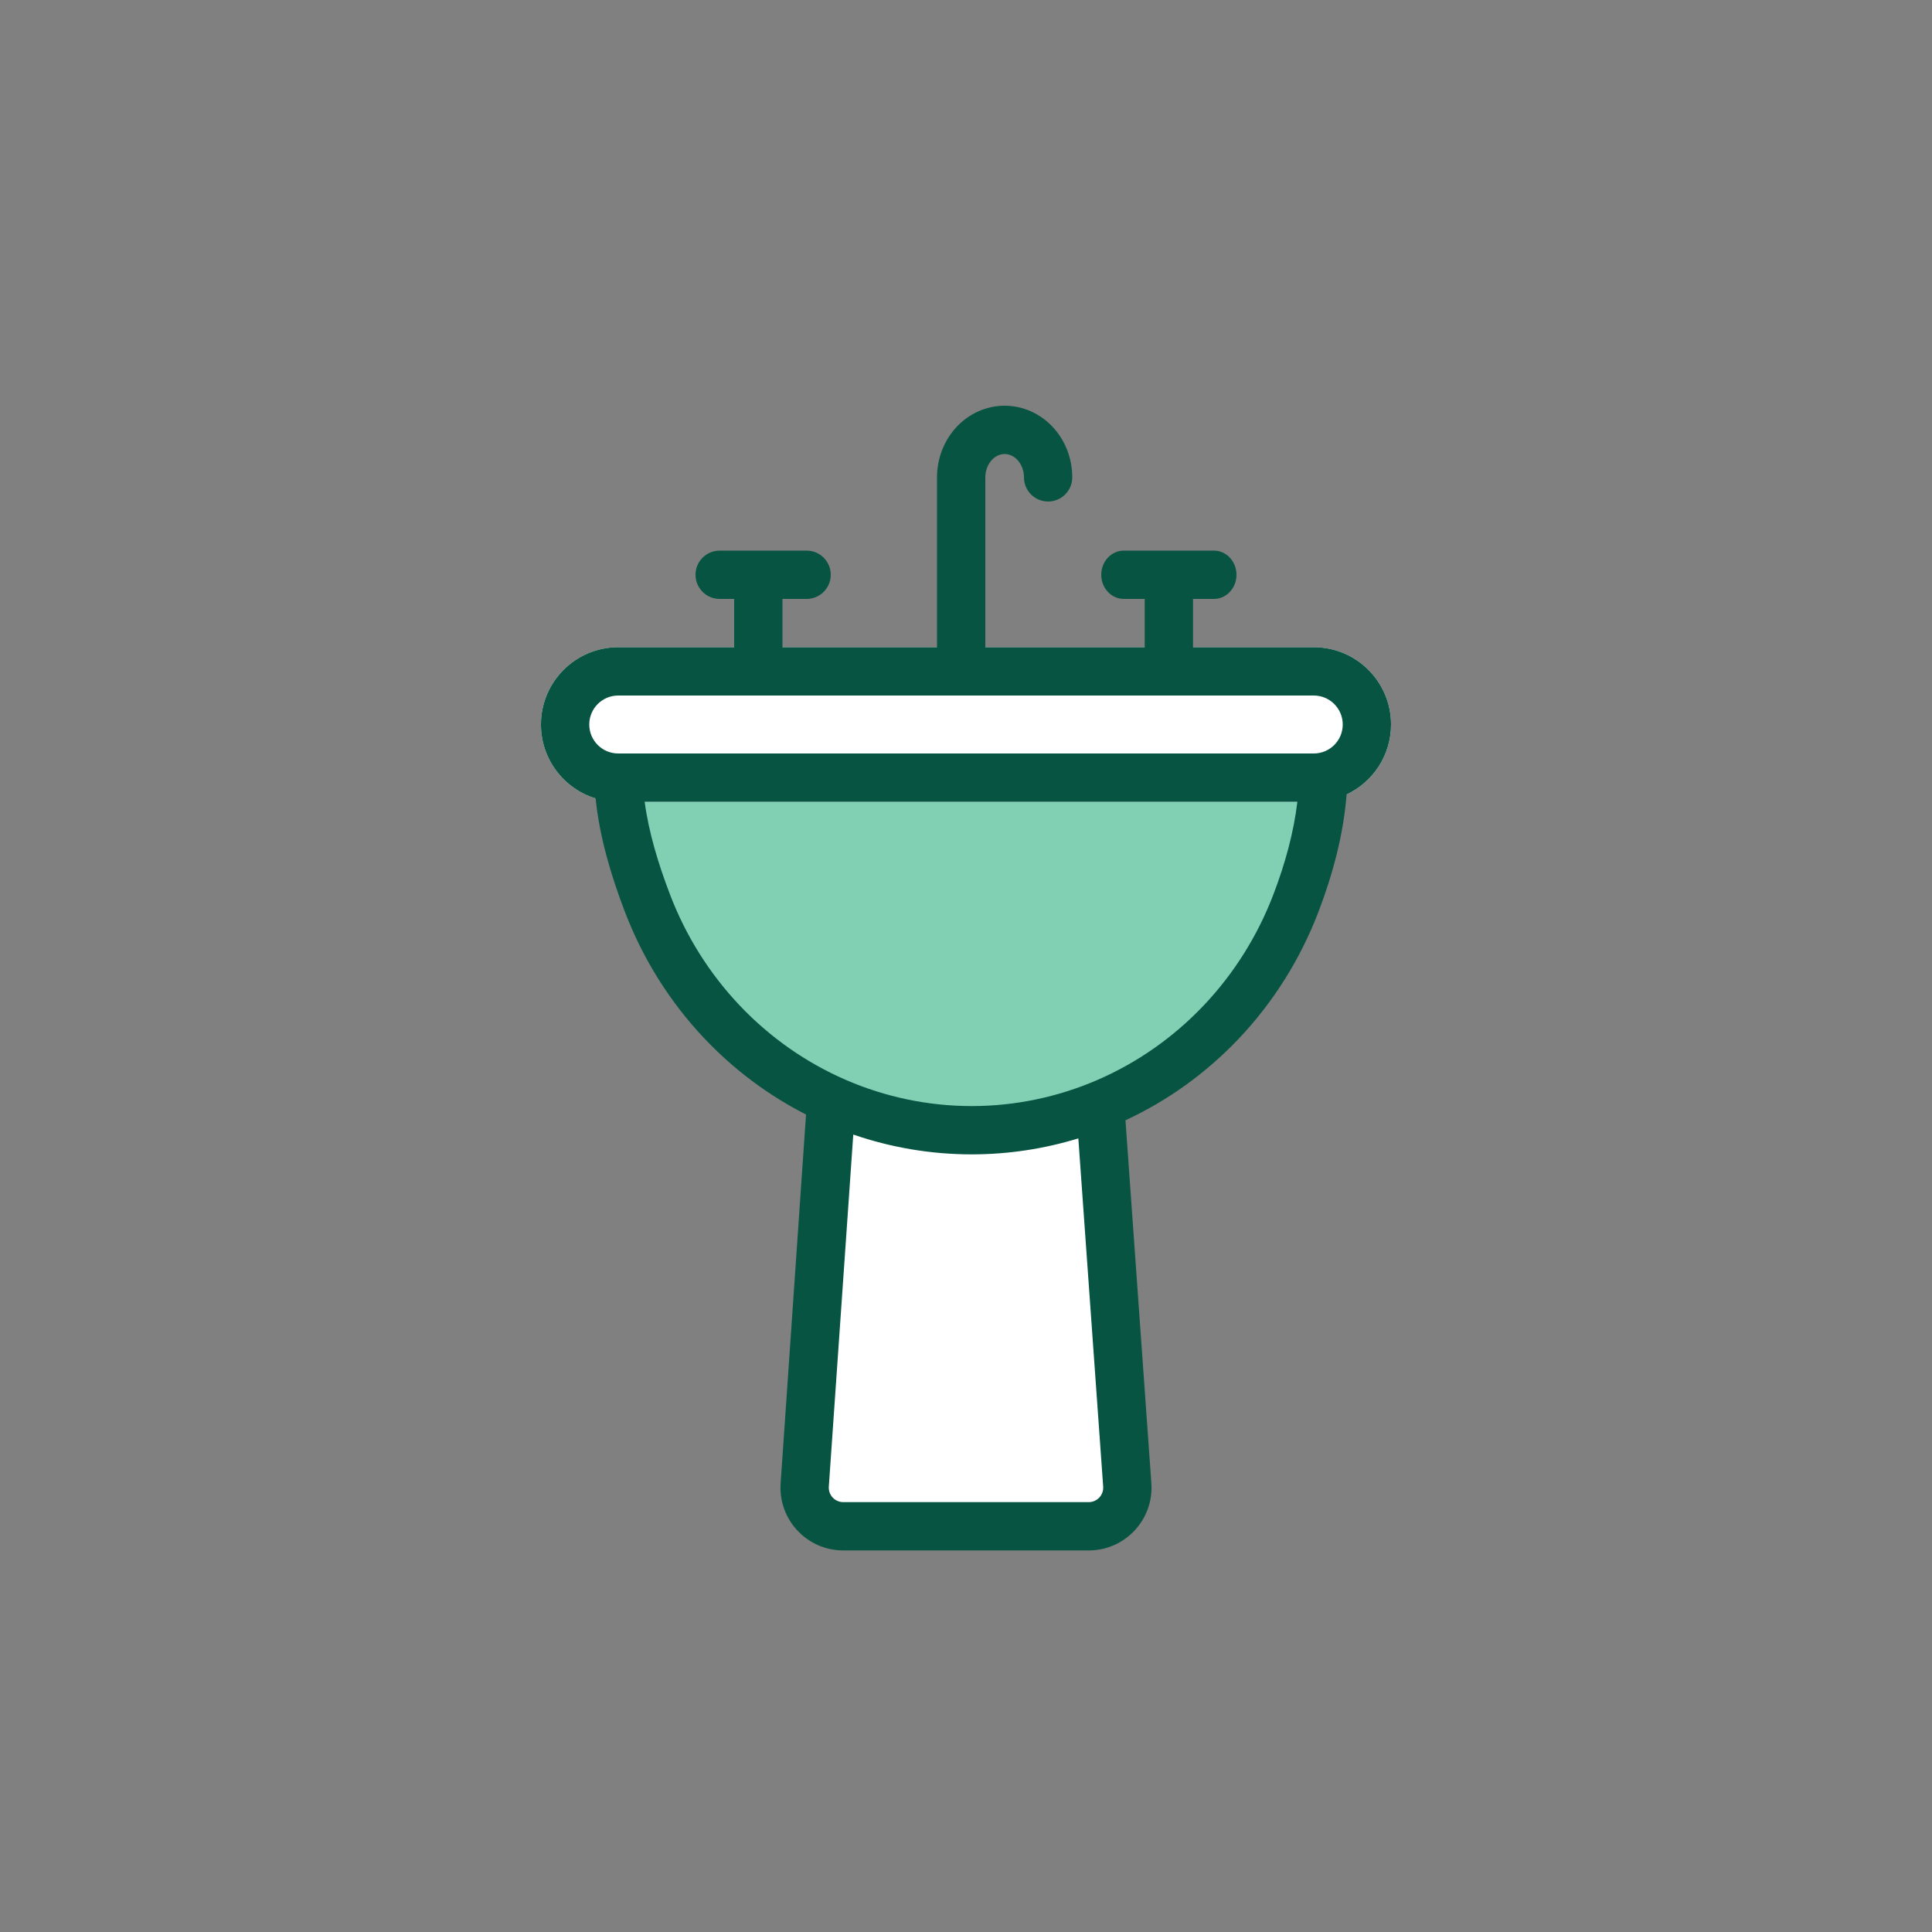
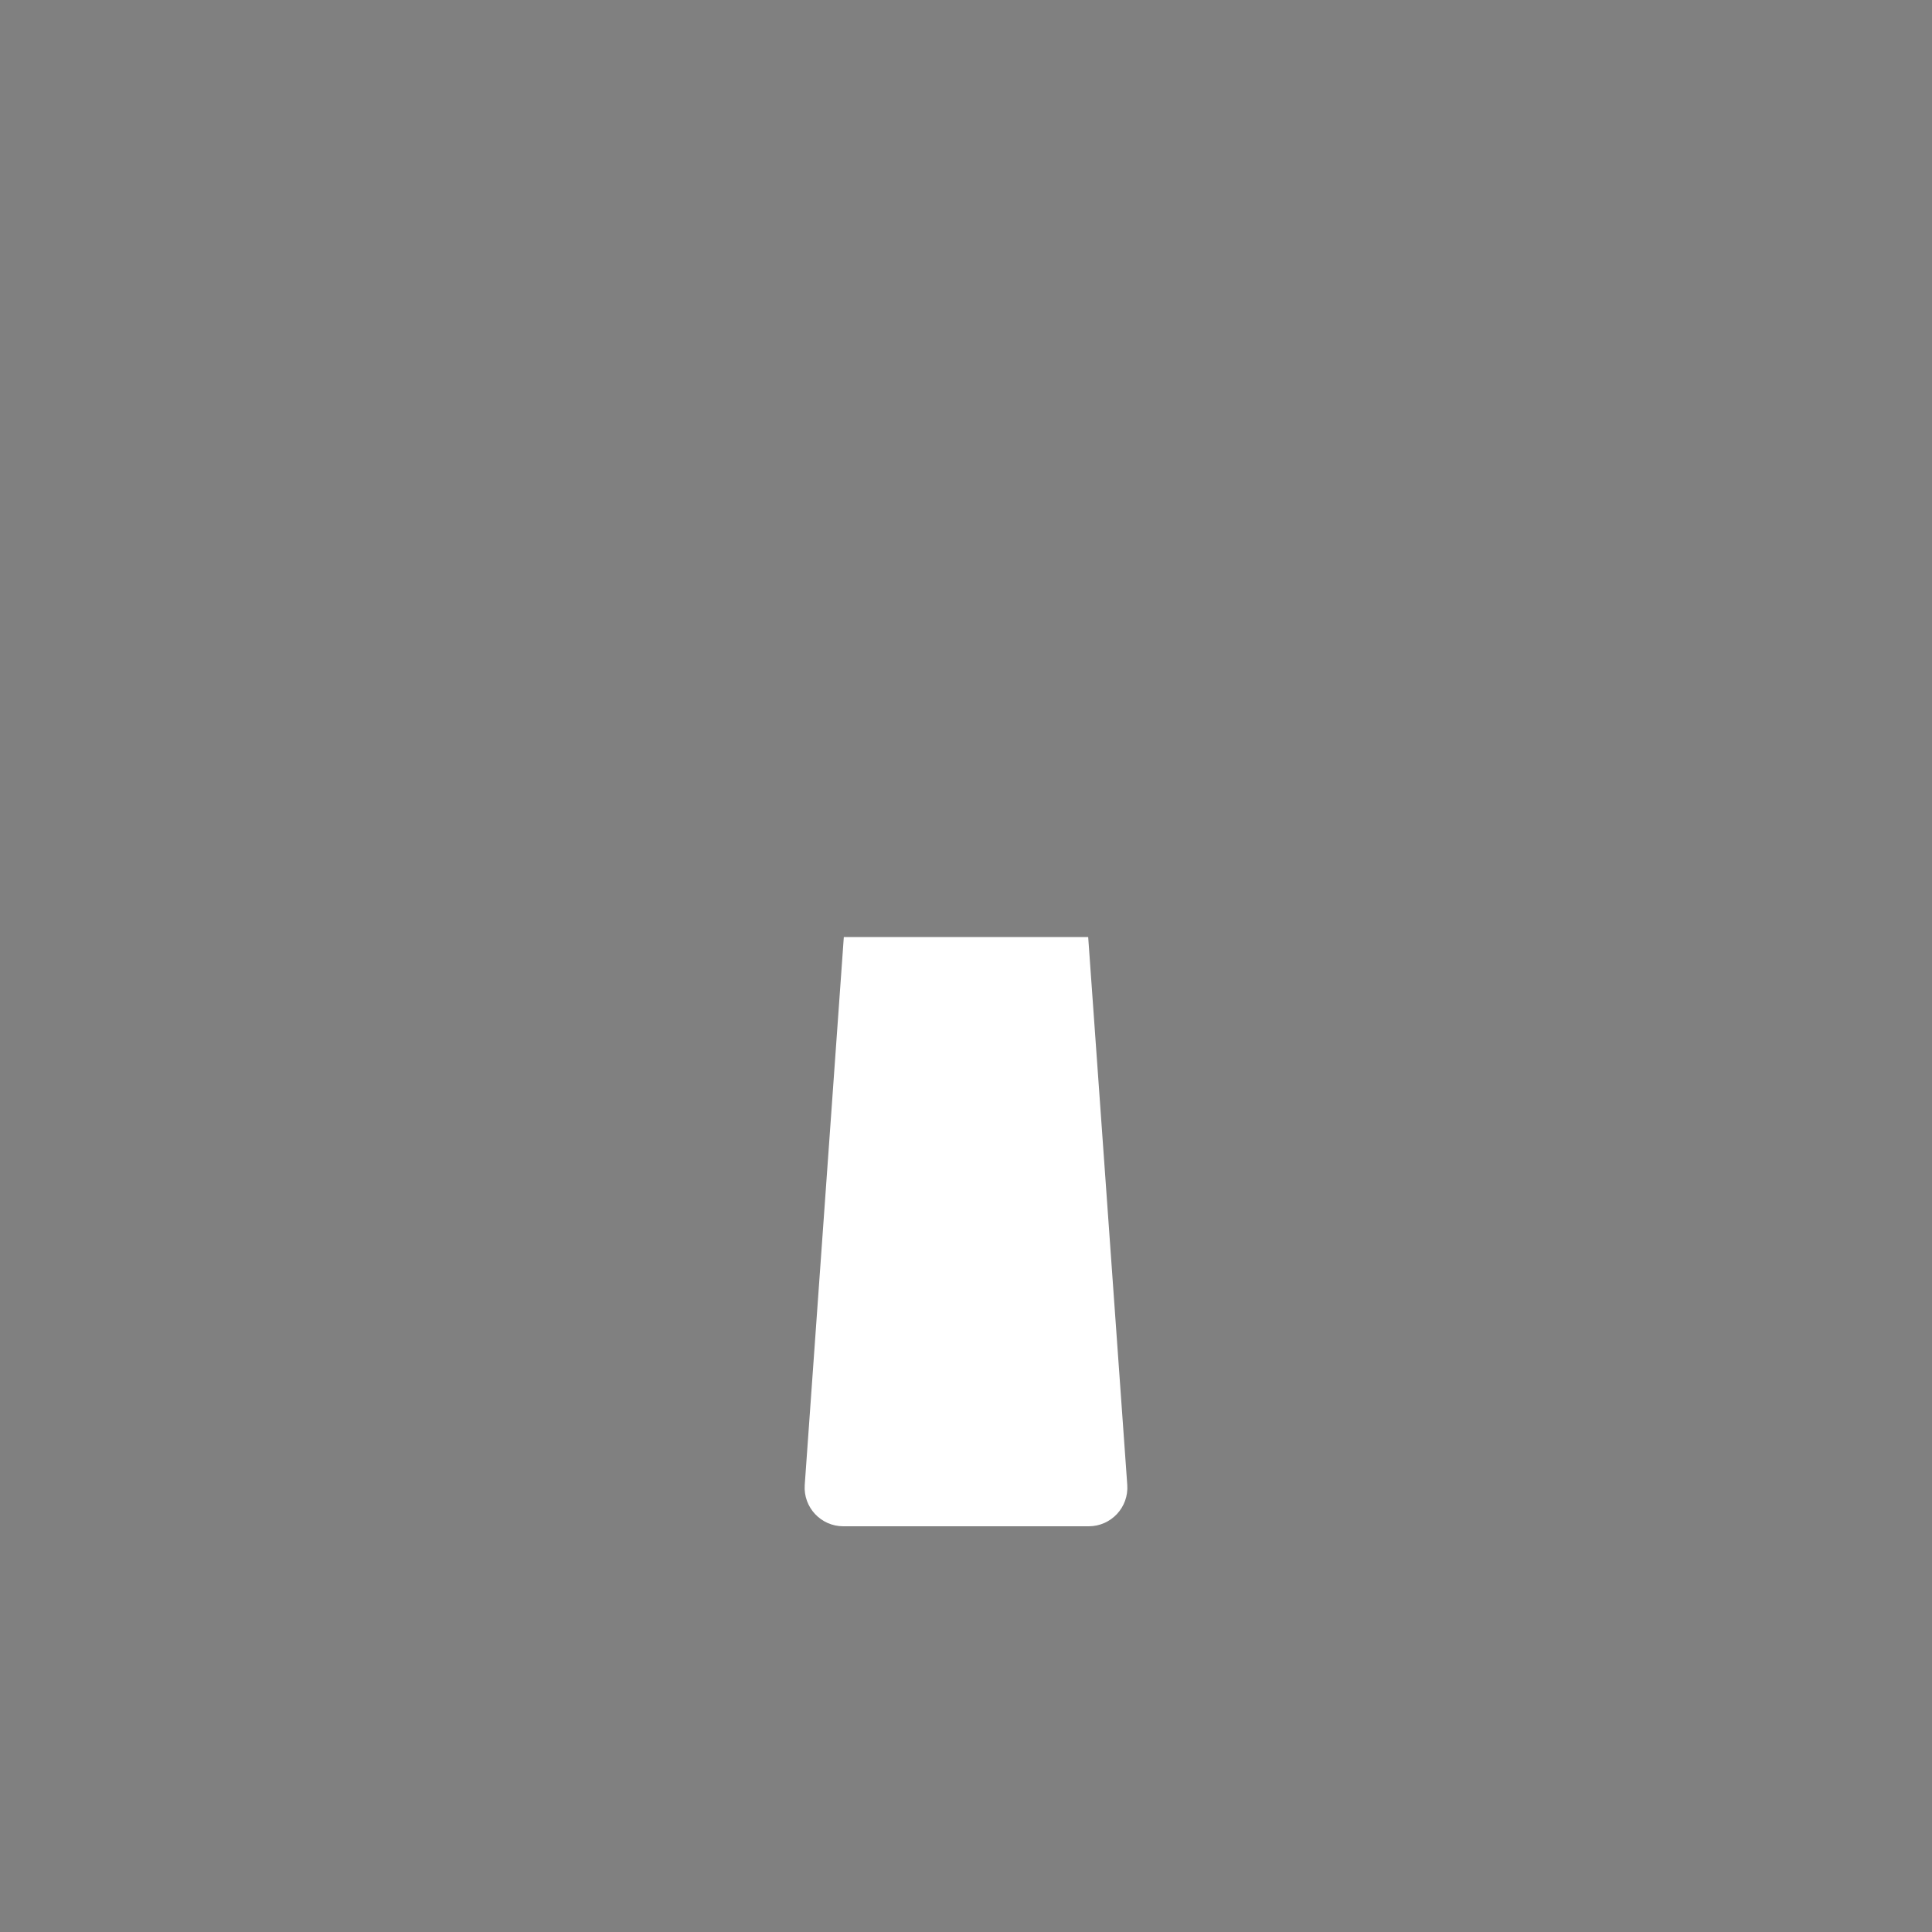
<svg xmlns="http://www.w3.org/2000/svg" width="200" height="200" viewBox="0 0 200 200" fill="none">
  <rect x="0" y="0" width="200" height="200" fill="#808080" stroke="none" />
  <path d="M116.694 153.715C116.86 156.031 115.026 158 112.705 158H87.296C84.974 158 83.141 156.031 83.306 153.715L87.352 97H112.648L116.694 153.715Z" fill="white" />
-   <path d="M64.008 79C63.882 83.943 65.258 88.861 67.013 93.466C68.767 98.07 71.402 102.267 74.761 105.809C78.121 109.351 82.137 112.166 86.572 114.088C91.008 116.01 95.774 117 100.588 117C105.403 117 110.169 116.01 114.604 114.088C119.04 112.166 123.056 109.351 126.416 105.809C129.775 102.267 132.41 98.07 134.164 93.466C135.919 88.861 137.117 83.943 136.991 79H64.008Z" fill="#81D0B4" />
-   <path d="M56 75C56 70.582 59.582 67 64 67H136C140.418 67 144 70.582 144 75C144 79.418 140.418 83 136 83H64C59.582 83 56 79.418 56 75Z" fill="white" />
-   <path fill-rule="evenodd" clip-rule="evenodd" d="M102.662 47.628C103.058 47.196 103.545 47 104 47C104.455 47 104.942 47.196 105.338 47.628C105.74 48.068 106 48.708 106 49.416C106 50.797 107.119 51.916 108.5 51.916C109.881 51.916 111 50.797 111 49.416C111 47.517 110.312 45.656 109.026 44.252C107.734 42.84 105.932 42 104 42C102.068 42 100.266 42.84 98.974 44.252C97.689 45.656 97 47.517 97 49.416V67H81V62H83.5C84.881 62 86 60.881 86 59.5C86 58.119 84.881 57 83.5 57H74.5C73.119 57 72 58.119 72 59.5C72 60.881 73.119 62 74.5 62H76V67H64C59.582 67 56 70.582 56 75C56 78.603 58.383 81.651 61.658 82.652C62.08 86.759 63.292 90.724 64.677 94.356C66.547 99.266 69.359 103.746 72.947 107.529C75.989 110.736 79.538 113.388 83.44 115.375L80.812 153.537C80.544 157.3 83.523 160.5 87.296 160.5H112.704C116.476 160.5 119.456 157.3 119.188 153.537L116.508 115.973C120.895 113.934 124.871 111.07 128.23 107.529C131.818 103.746 134.629 99.266 136.5 94.356C137.948 90.557 139.068 86.461 139.399 82.244C142.118 80.966 144 78.203 144 75C144 70.582 140.418 67 136 67H123.5V62H125.667C126.955 62 128 60.881 128 59.5C128 58.119 126.955 57 125.667 57H116.333C115.045 57 114 58.119 114 59.5C114 60.881 115.045 62 116.333 62H118.5V67H102V49.416C102 48.708 102.26 48.068 102.662 47.628ZM66.734 83H134.302C133.923 86.216 133.025 89.436 131.828 92.576C130.19 96.874 127.732 100.788 124.602 104.088C121.472 107.388 117.734 110.007 113.61 111.794C109.487 113.58 105.06 114.5 100.588 114.5C96.117 114.5 91.69 113.58 87.566 111.794C83.443 110.007 79.705 107.388 76.575 104.088C73.445 100.788 70.987 96.874 69.349 92.576C68.138 89.398 67.161 86.187 66.734 83ZM111.629 117.845C108.054 118.94 104.336 119.5 100.588 119.5C96.414 119.5 92.274 118.805 88.33 117.449L85.799 153.893C85.737 154.762 86.425 155.5 87.296 155.5H112.704C113.575 155.5 114.263 154.762 114.201 153.893L111.629 117.845ZM64 72H136C137.657 72 139 73.343 139 75C139 76.657 137.657 78 136 78H64C62.343 78 61 76.657 61 75C61 73.343 62.343 72 64 72Z" fill="#065441" />
</svg>